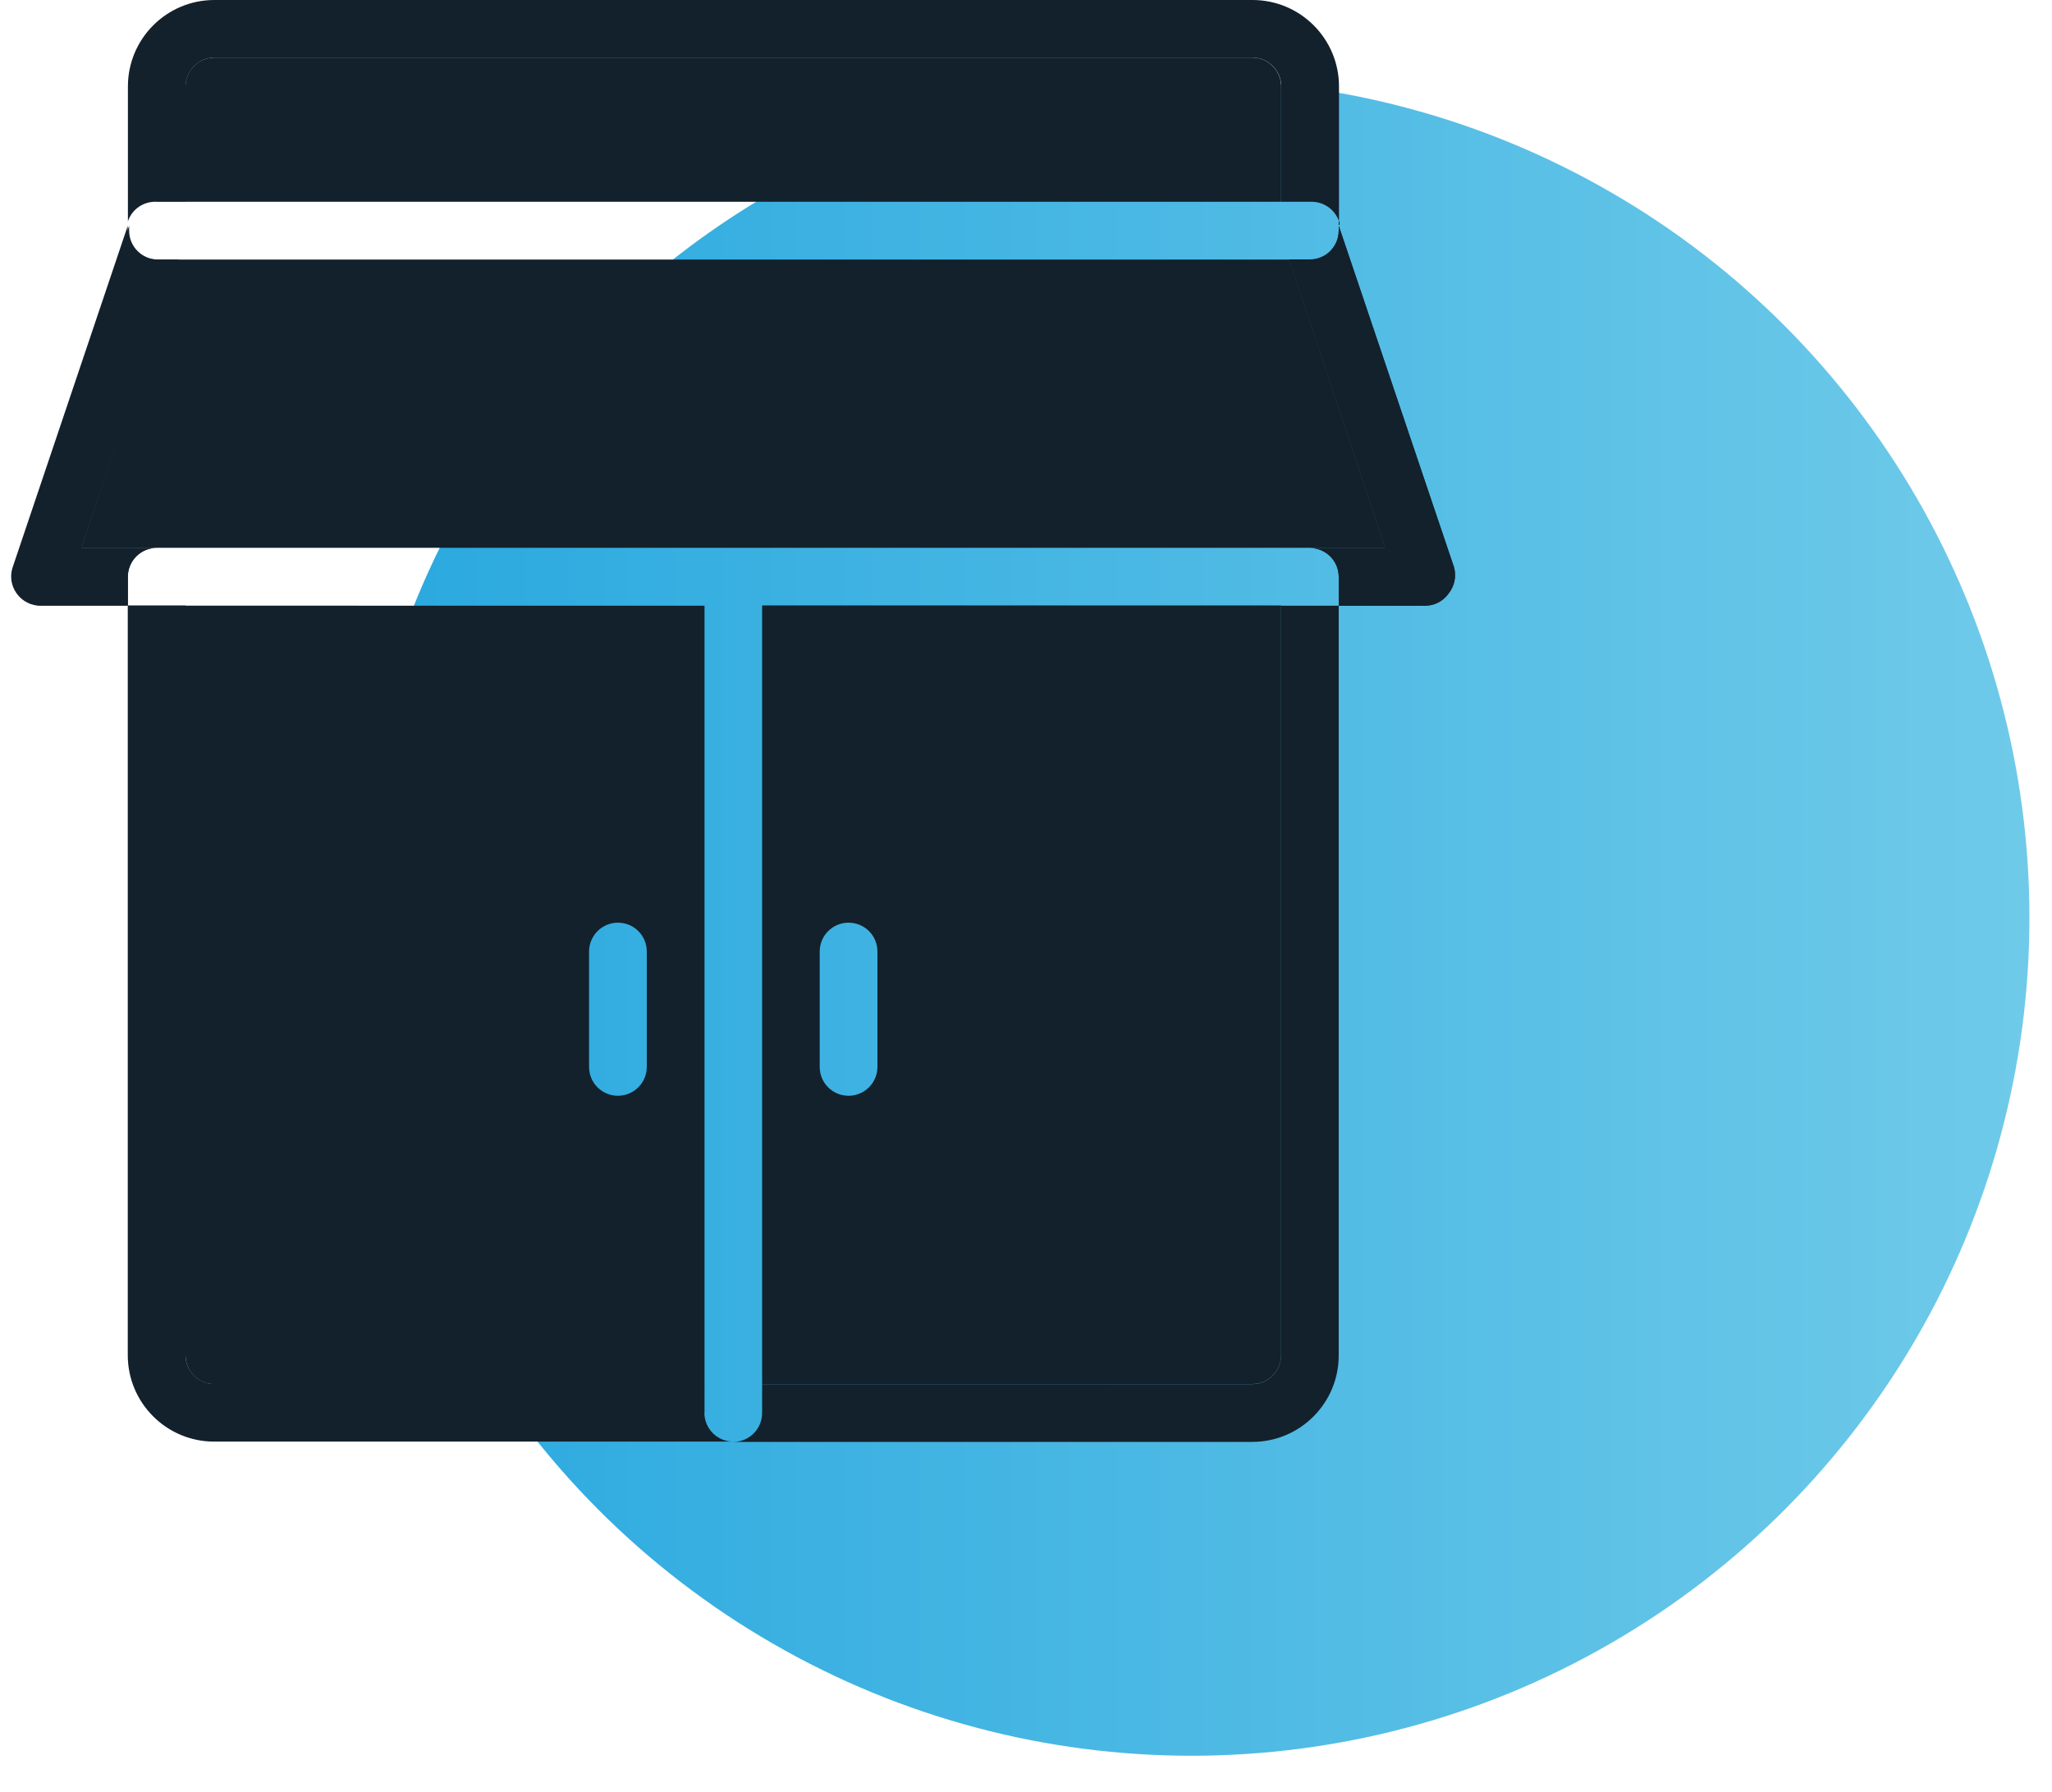
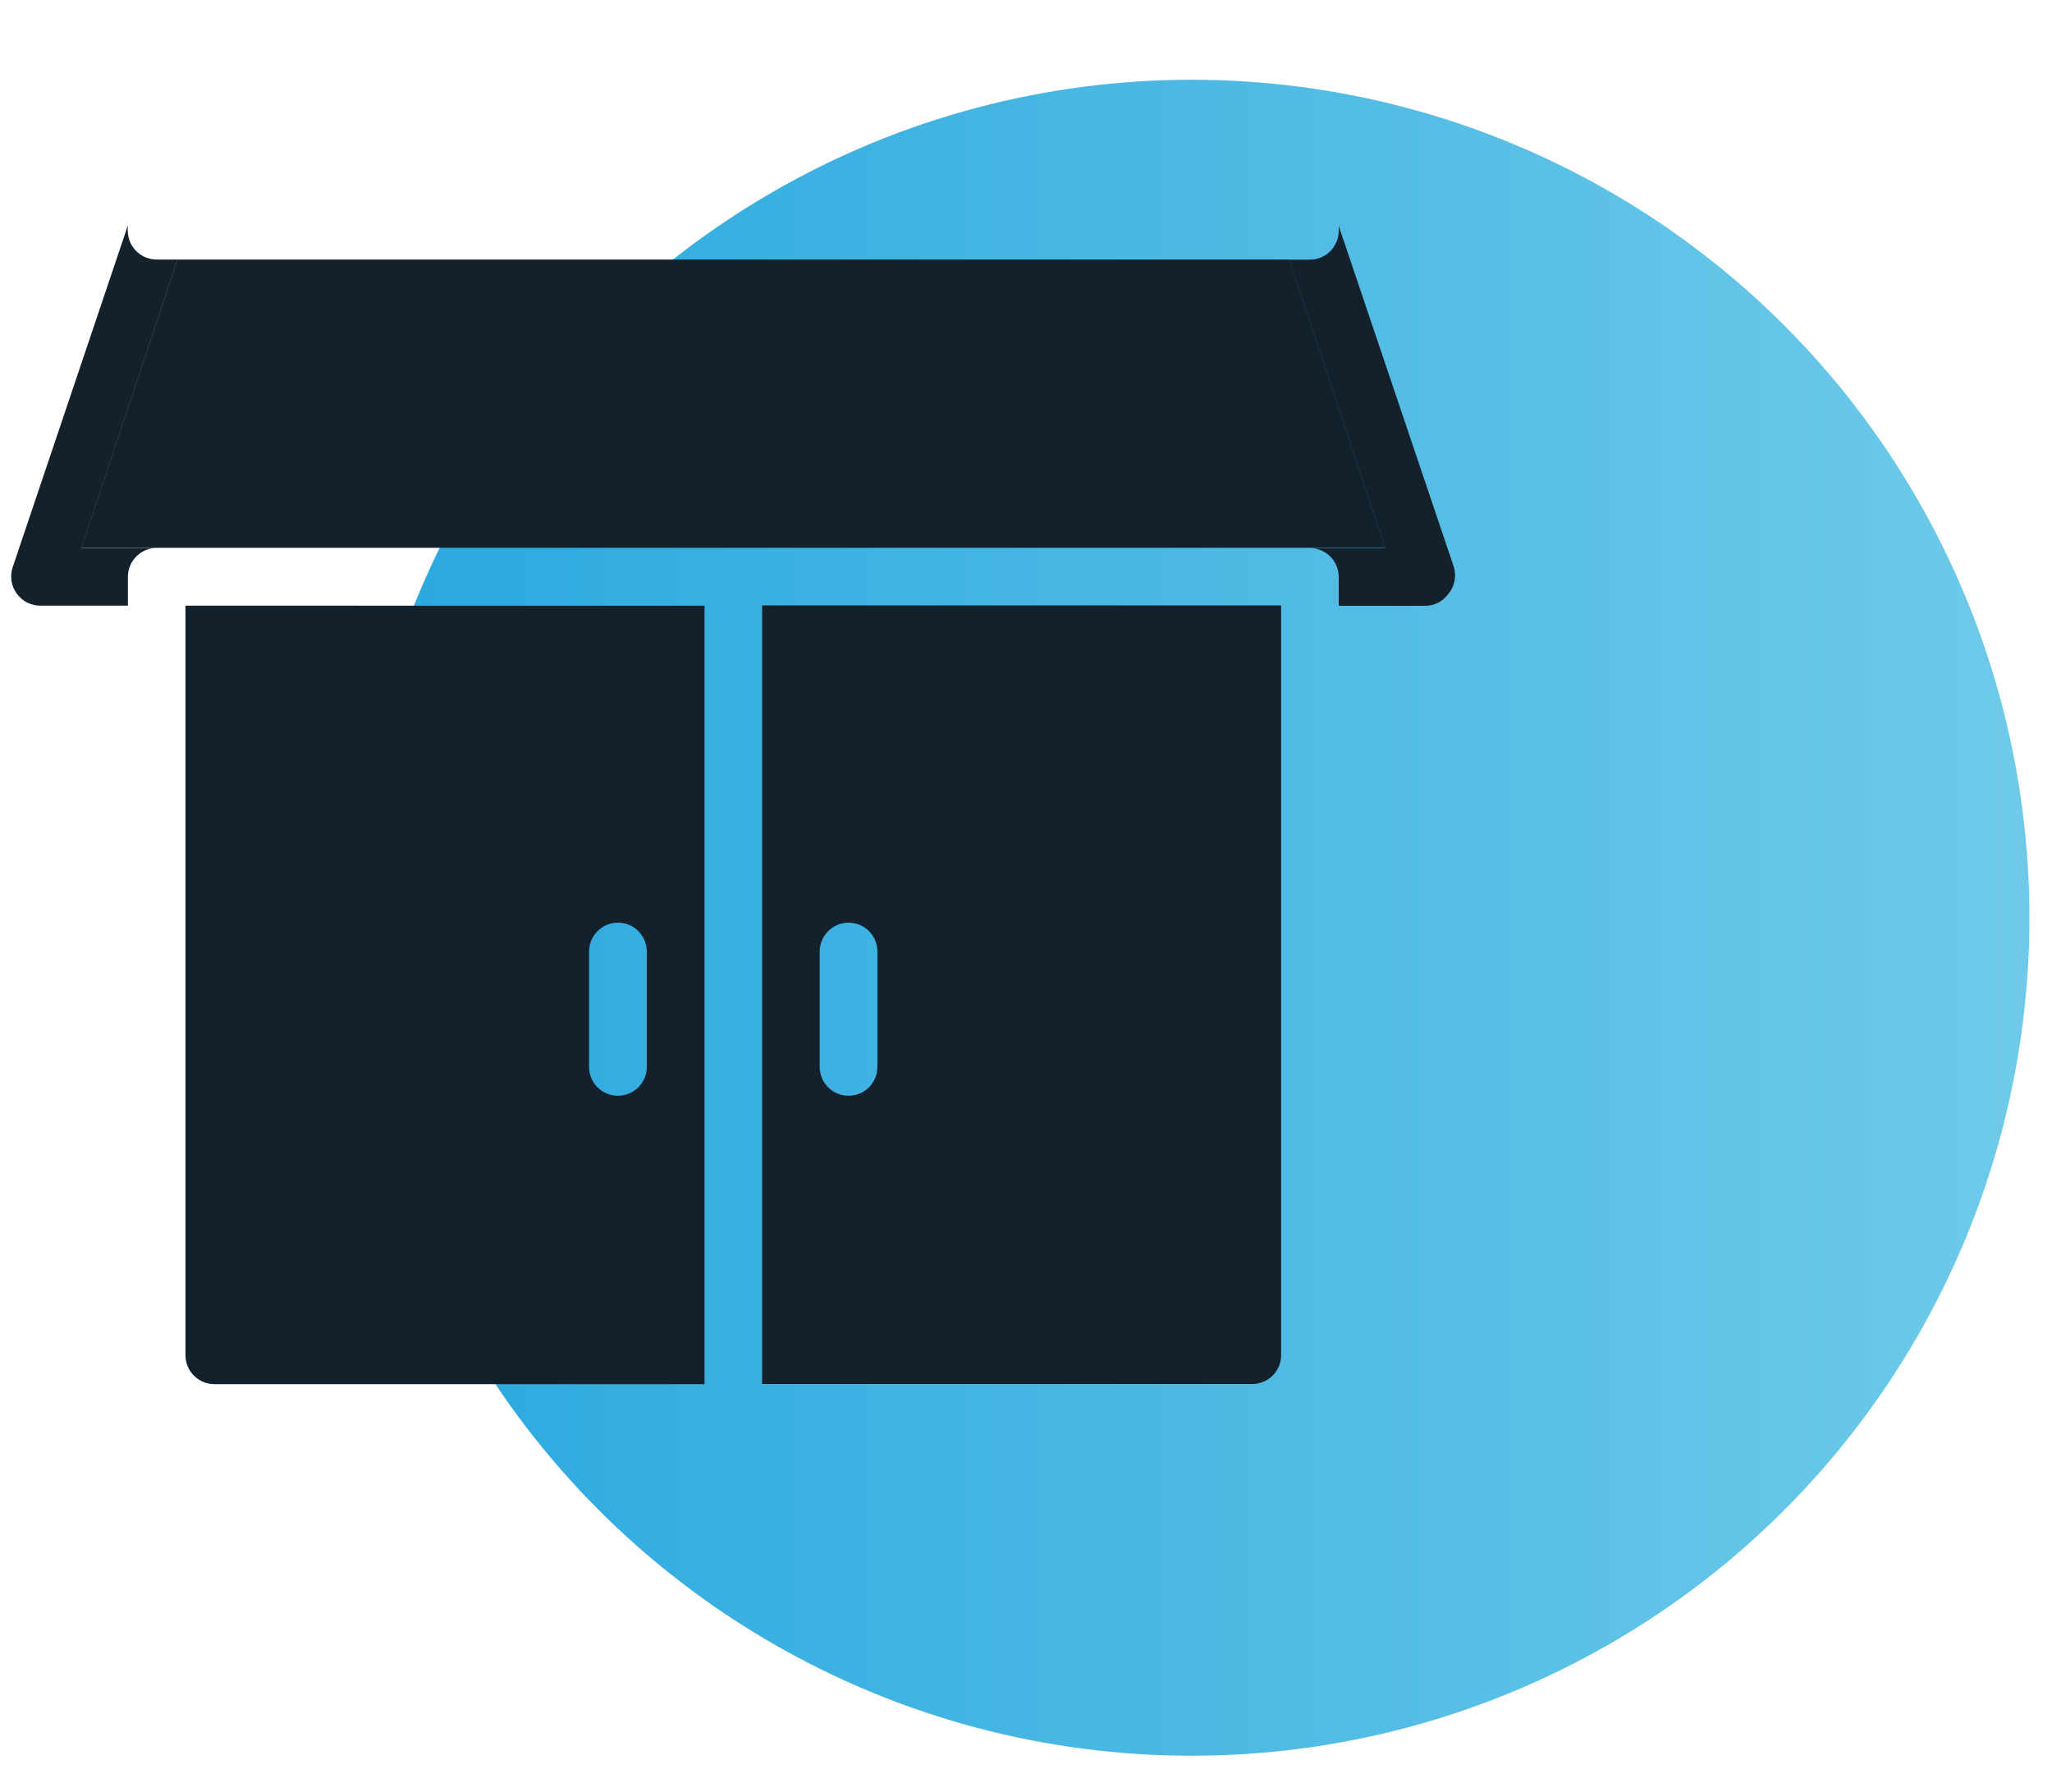
<svg xmlns="http://www.w3.org/2000/svg" id="Layer_1" data-name="Layer 1" viewBox="0 0 150 131">
  <defs>
    <style>
      .cls-1 {
        fill: url(#linear-gradient);
      }

      .cls-2 {
        fill: #13212c;
      }
    </style>
    <linearGradient id="linear-gradient" x1="25.85" y1="67.08" x2="148.36" y2="67.08" gradientUnits="userSpaceOnUse">
      <stop offset="0" stop-color="#29a8df" />
      <stop offset="1" stop-color="#6fcae9" />
    </linearGradient>
  </defs>
  <circle class="cls-1" cx="87.1" cy="67.08" r="61.25" />
  <g id="Small_Business" data-name="Small Business">
    <g id="Small_Business-2" data-name="Small Business-2">
-       <path class="cls-2" d="m51.5,103.27v-2.11H15.67c-1.16,0-2.11-.94-2.11-2.11v-54.8h-4.22v54.8c0,3.49,2.83,6.32,6.32,6.32h37.94c-1.16,0-2.11-.94-2.11-2.11Zm42.15-59.01v54.8c0,1.16-.94,2.11-2.11,2.11h-35.83v2.11c0,1.16-.94,2.11-2.11,2.11h37.94c3.49,0,6.32-2.83,6.32-6.32v-54.8h-4.22Z" />
      <path class="cls-2" d="m55.71,44.26v56.9h35.83c1.16,0,2.11-.94,2.11-2.11v-54.8h-37.94Zm8.43,33.72c0,1.16-.94,2.11-2.11,2.11s-2.11-.94-2.11-2.11v-8.43c0-1.16.94-2.11,2.11-2.11s2.11.94,2.11,2.11v8.43Z" />
      <path class="cls-2" d="m13.56,44.26v54.8c0,1.16.94,2.11,2.11,2.11h35.83v-56.9H13.56Zm33.72,33.72c0,1.16-.94,2.11-2.11,2.11s-2.11-.94-2.11-2.11v-8.43c0-1.16.94-2.11,2.11-2.11s2.11.94,2.11,2.11v8.43Z" />
-       <path class="cls-2" d="m91.54,0H15.67c-3.49,0-6.32,2.83-6.32,6.32v10.18-.32c.3-.9,1.16-1.48,2.11-1.43h2.11V6.32c0-1.16.94-2.11,2.11-2.11h75.87c1.16,0,2.11.94,2.11,2.11v8.43h2.11c.94-.05,1.81.54,2.11,1.43v.32V6.32c0-3.49-2.83-6.32-6.32-6.32Z" />
-       <path class="cls-2" d="m93.65,6.32v8.43H13.56V6.32c0-1.16.94-2.11,2.11-2.11h75.87c1.16,0,2.11.94,2.11,2.11Z" />
      <path class="cls-2" d="m106.29,41.48l-8.43-24.97v.36c0,1.16-.94,2.11-2.11,2.11h-1.52l7.02,21.08h-5.5c1.16,0,2.11.94,2.11,2.11v2.11h6.32c.68,0,1.31-.33,1.71-.89.43-.53.58-1.24.4-1.9ZM12.97,18.97h-1.52c-1.16,0-2.11-.94-2.11-2.11v-.36L.92,41.48c-.21.64-.1,1.35.3,1.9.41.58,1.1.92,1.81.89h6.32v-2.11c0-1.16.94-2.11,2.11-2.11h-5.5l7.02-21.08Z" />
      <polygon class="cls-2" points="101.25 40.04 5.95 40.04 12.97 18.97 94.24 18.97 101.25 40.04" />
-       <path class="cls-2" d="m105.89,43.37c-.39.55-1.03.88-1.71.89h-6.32v-2.11c0-1.16-.94-2.11-2.11-2.11h5.5l-7.02-21.08h1.52c1.16,0,2.11-.94,2.11-2.11v-.36l8.43,24.97c.18.66.03,1.37-.4,1.9Z" />
-       <path class="cls-2" d="m5.95,40.04h5.5c-1.16,0-2.11.94-2.11,2.11v2.11H3.02c-.68,0-1.31-.33-1.71-.89-.4-.55-.51-1.25-.3-1.9l8.43-24.97v.36c0,1.16.94,2.11,2.11,2.11h1.52l-7.12,21.08Z" />
    </g>
  </g>
</svg>